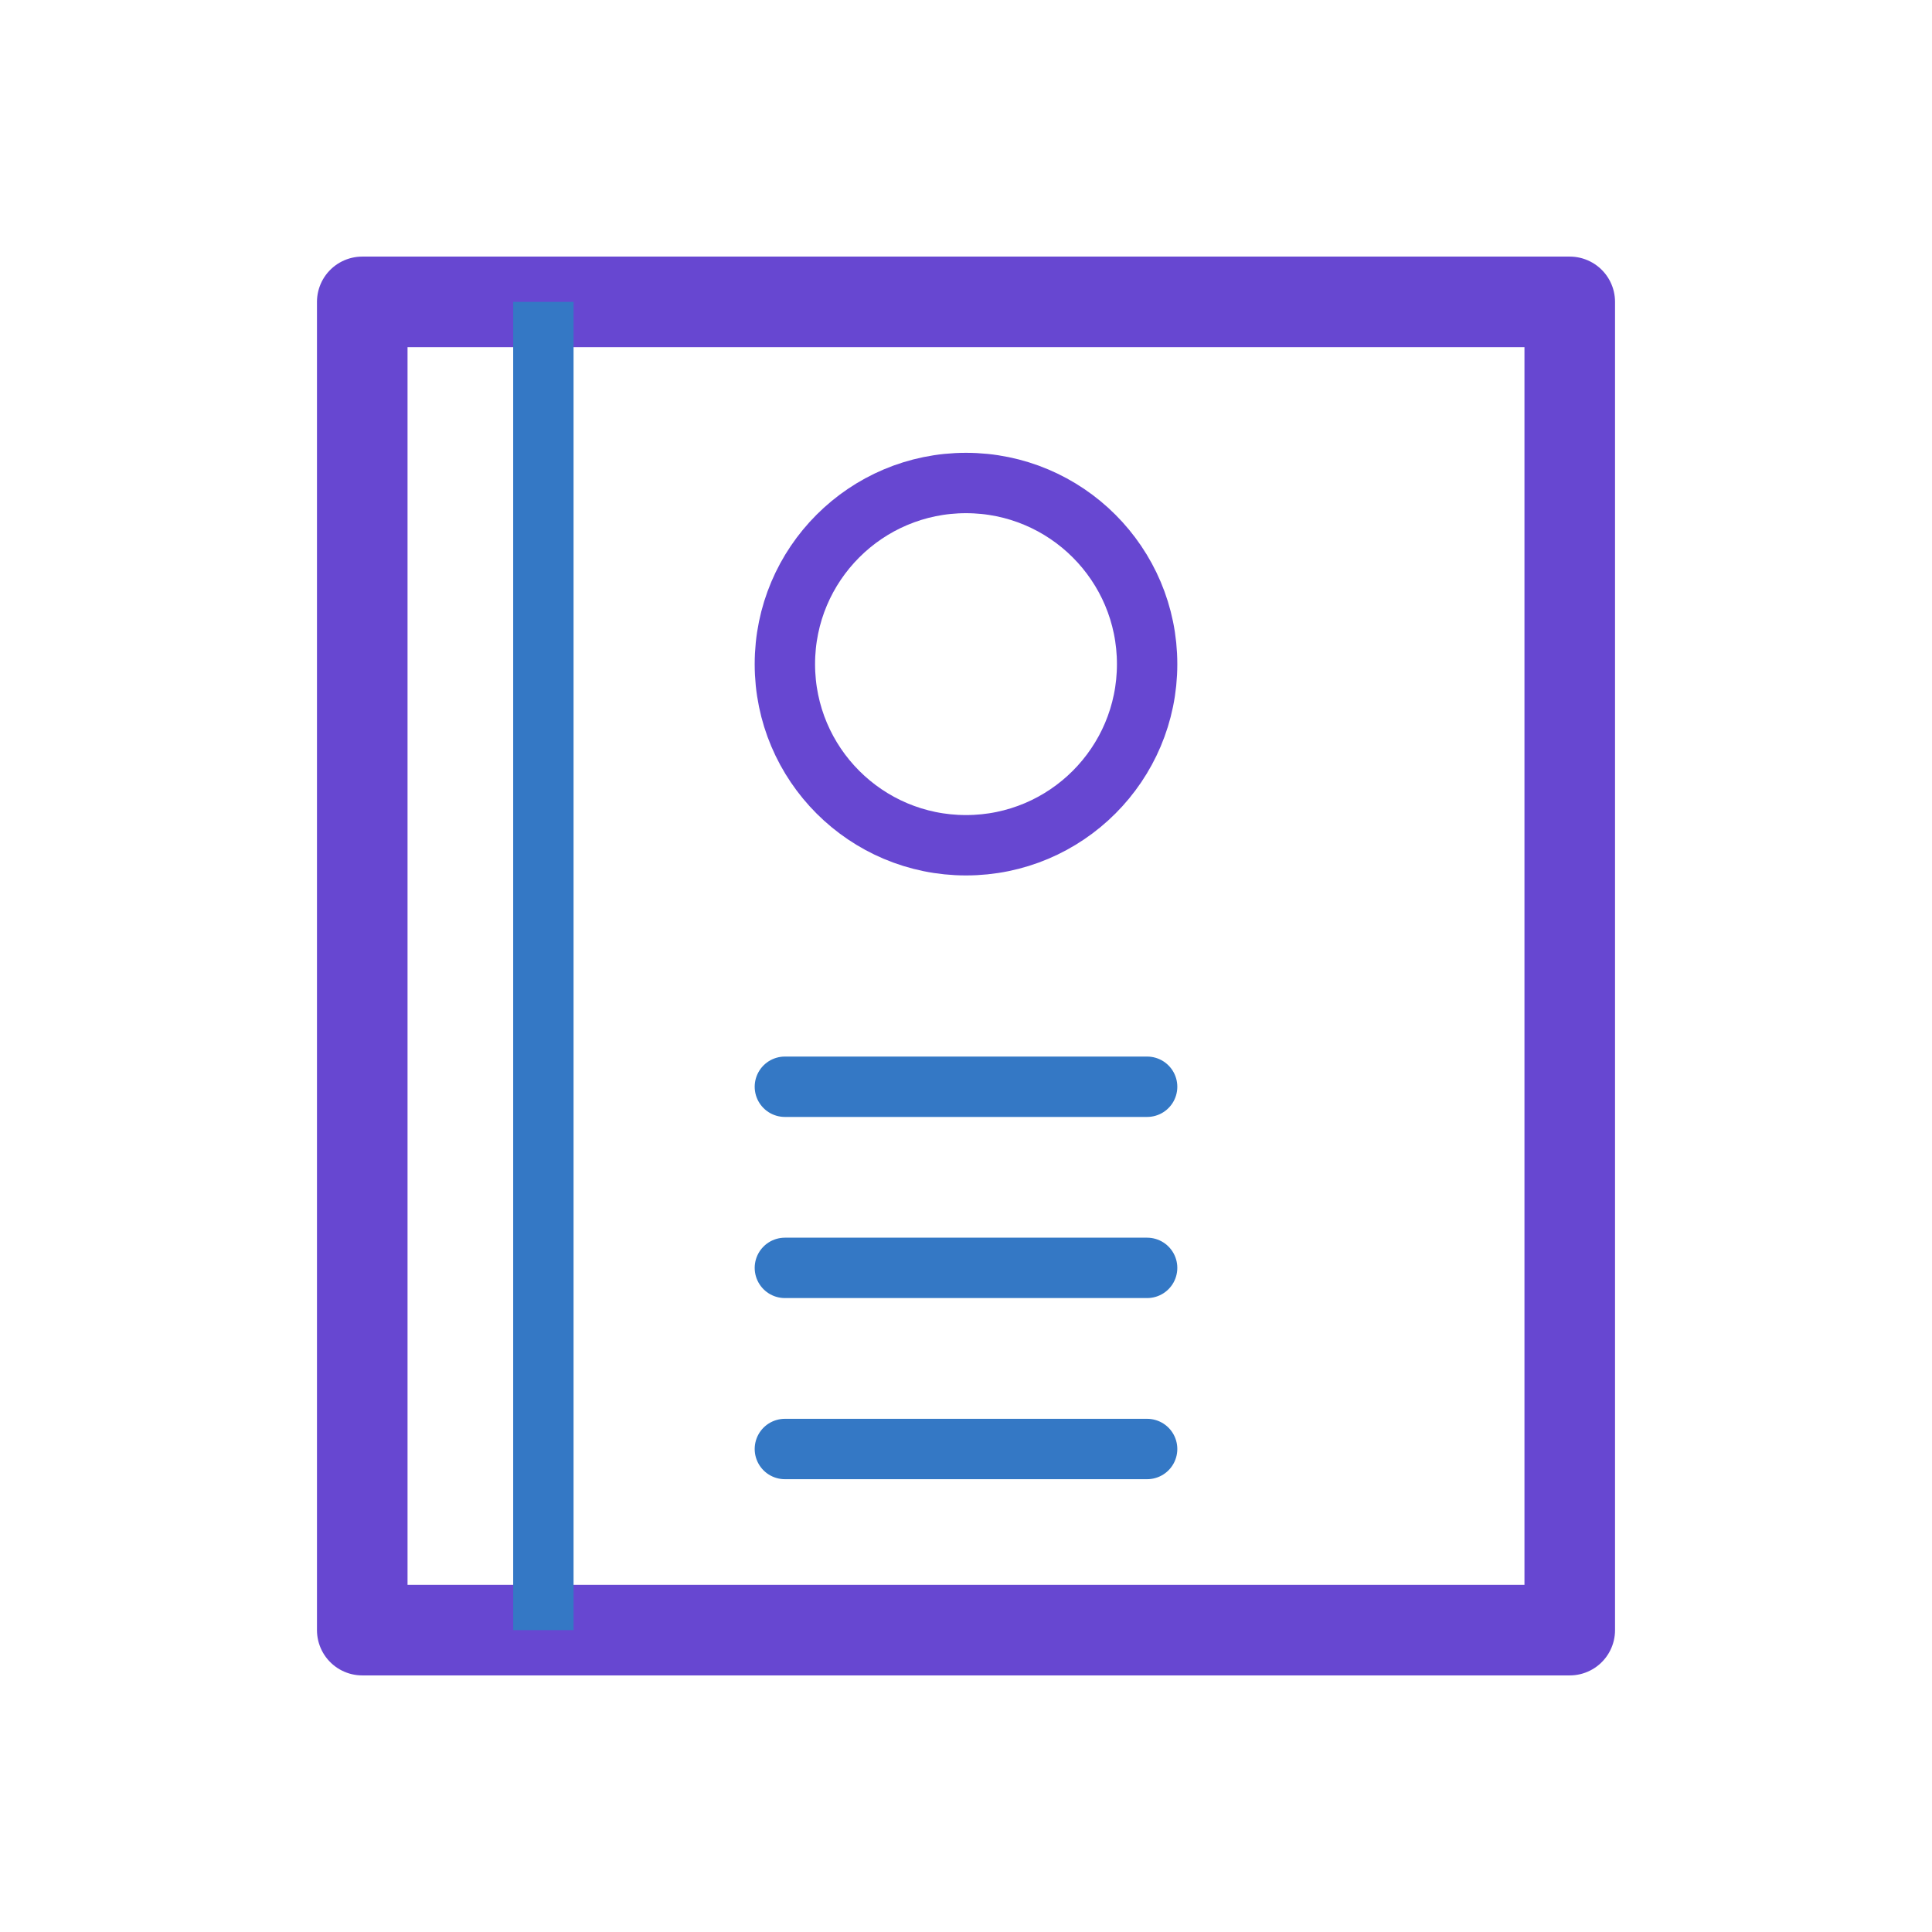
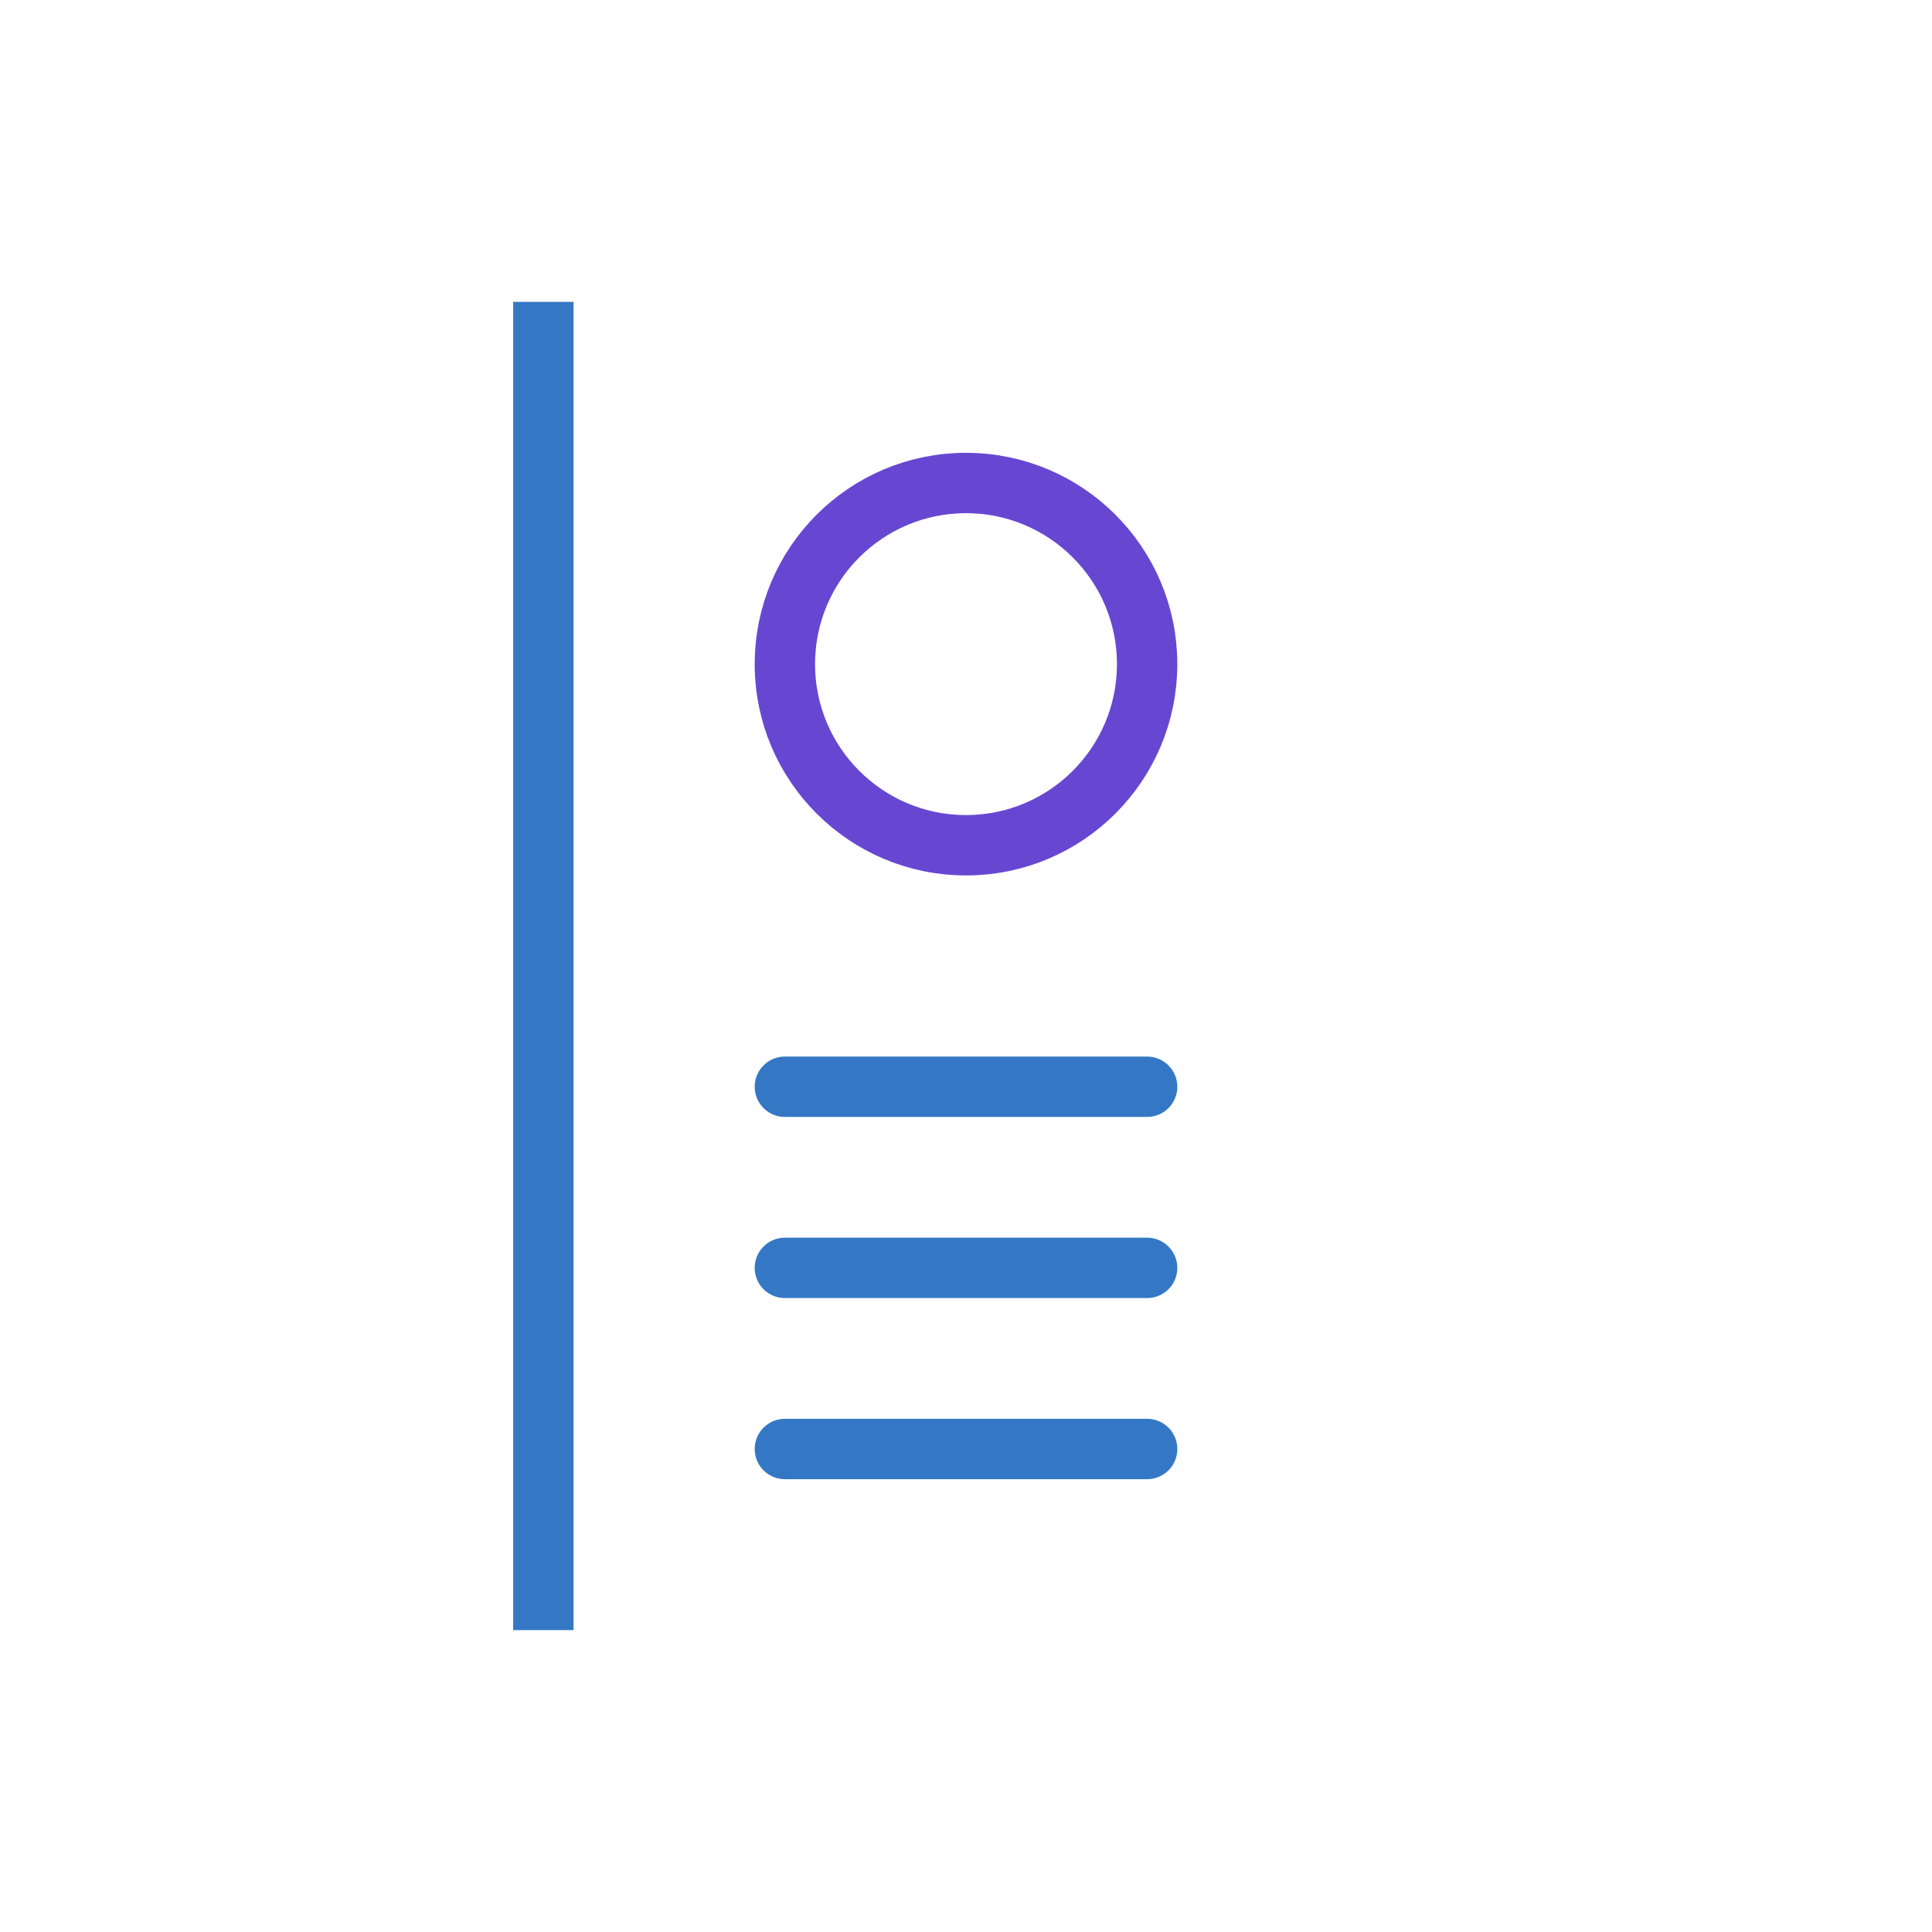
<svg xmlns="http://www.w3.org/2000/svg" width="64" height="64" viewBox="0 0 64 64">
-   <path d="M12 10 L52 10 L52 54 L12 54 Z" fill="none" stroke="#6747d1" stroke-width="3" stroke-linejoin="round" />
  <path d="M18 10 L18 54" stroke="#3478c5" stroke-width="2" />
  <circle cx="32" cy="22" r="6" fill="none" stroke="#6747d1" stroke-width="2" />
  <path d="M26 36 L38 36" stroke="#3478c5" stroke-width="2" stroke-linecap="round" />
  <path d="M26 42 L38 42" stroke="#3478c5" stroke-width="2" stroke-linecap="round" />
  <path d="M26 48 L38 48" stroke="#3478c5" stroke-width="2" stroke-linecap="round" />
</svg>